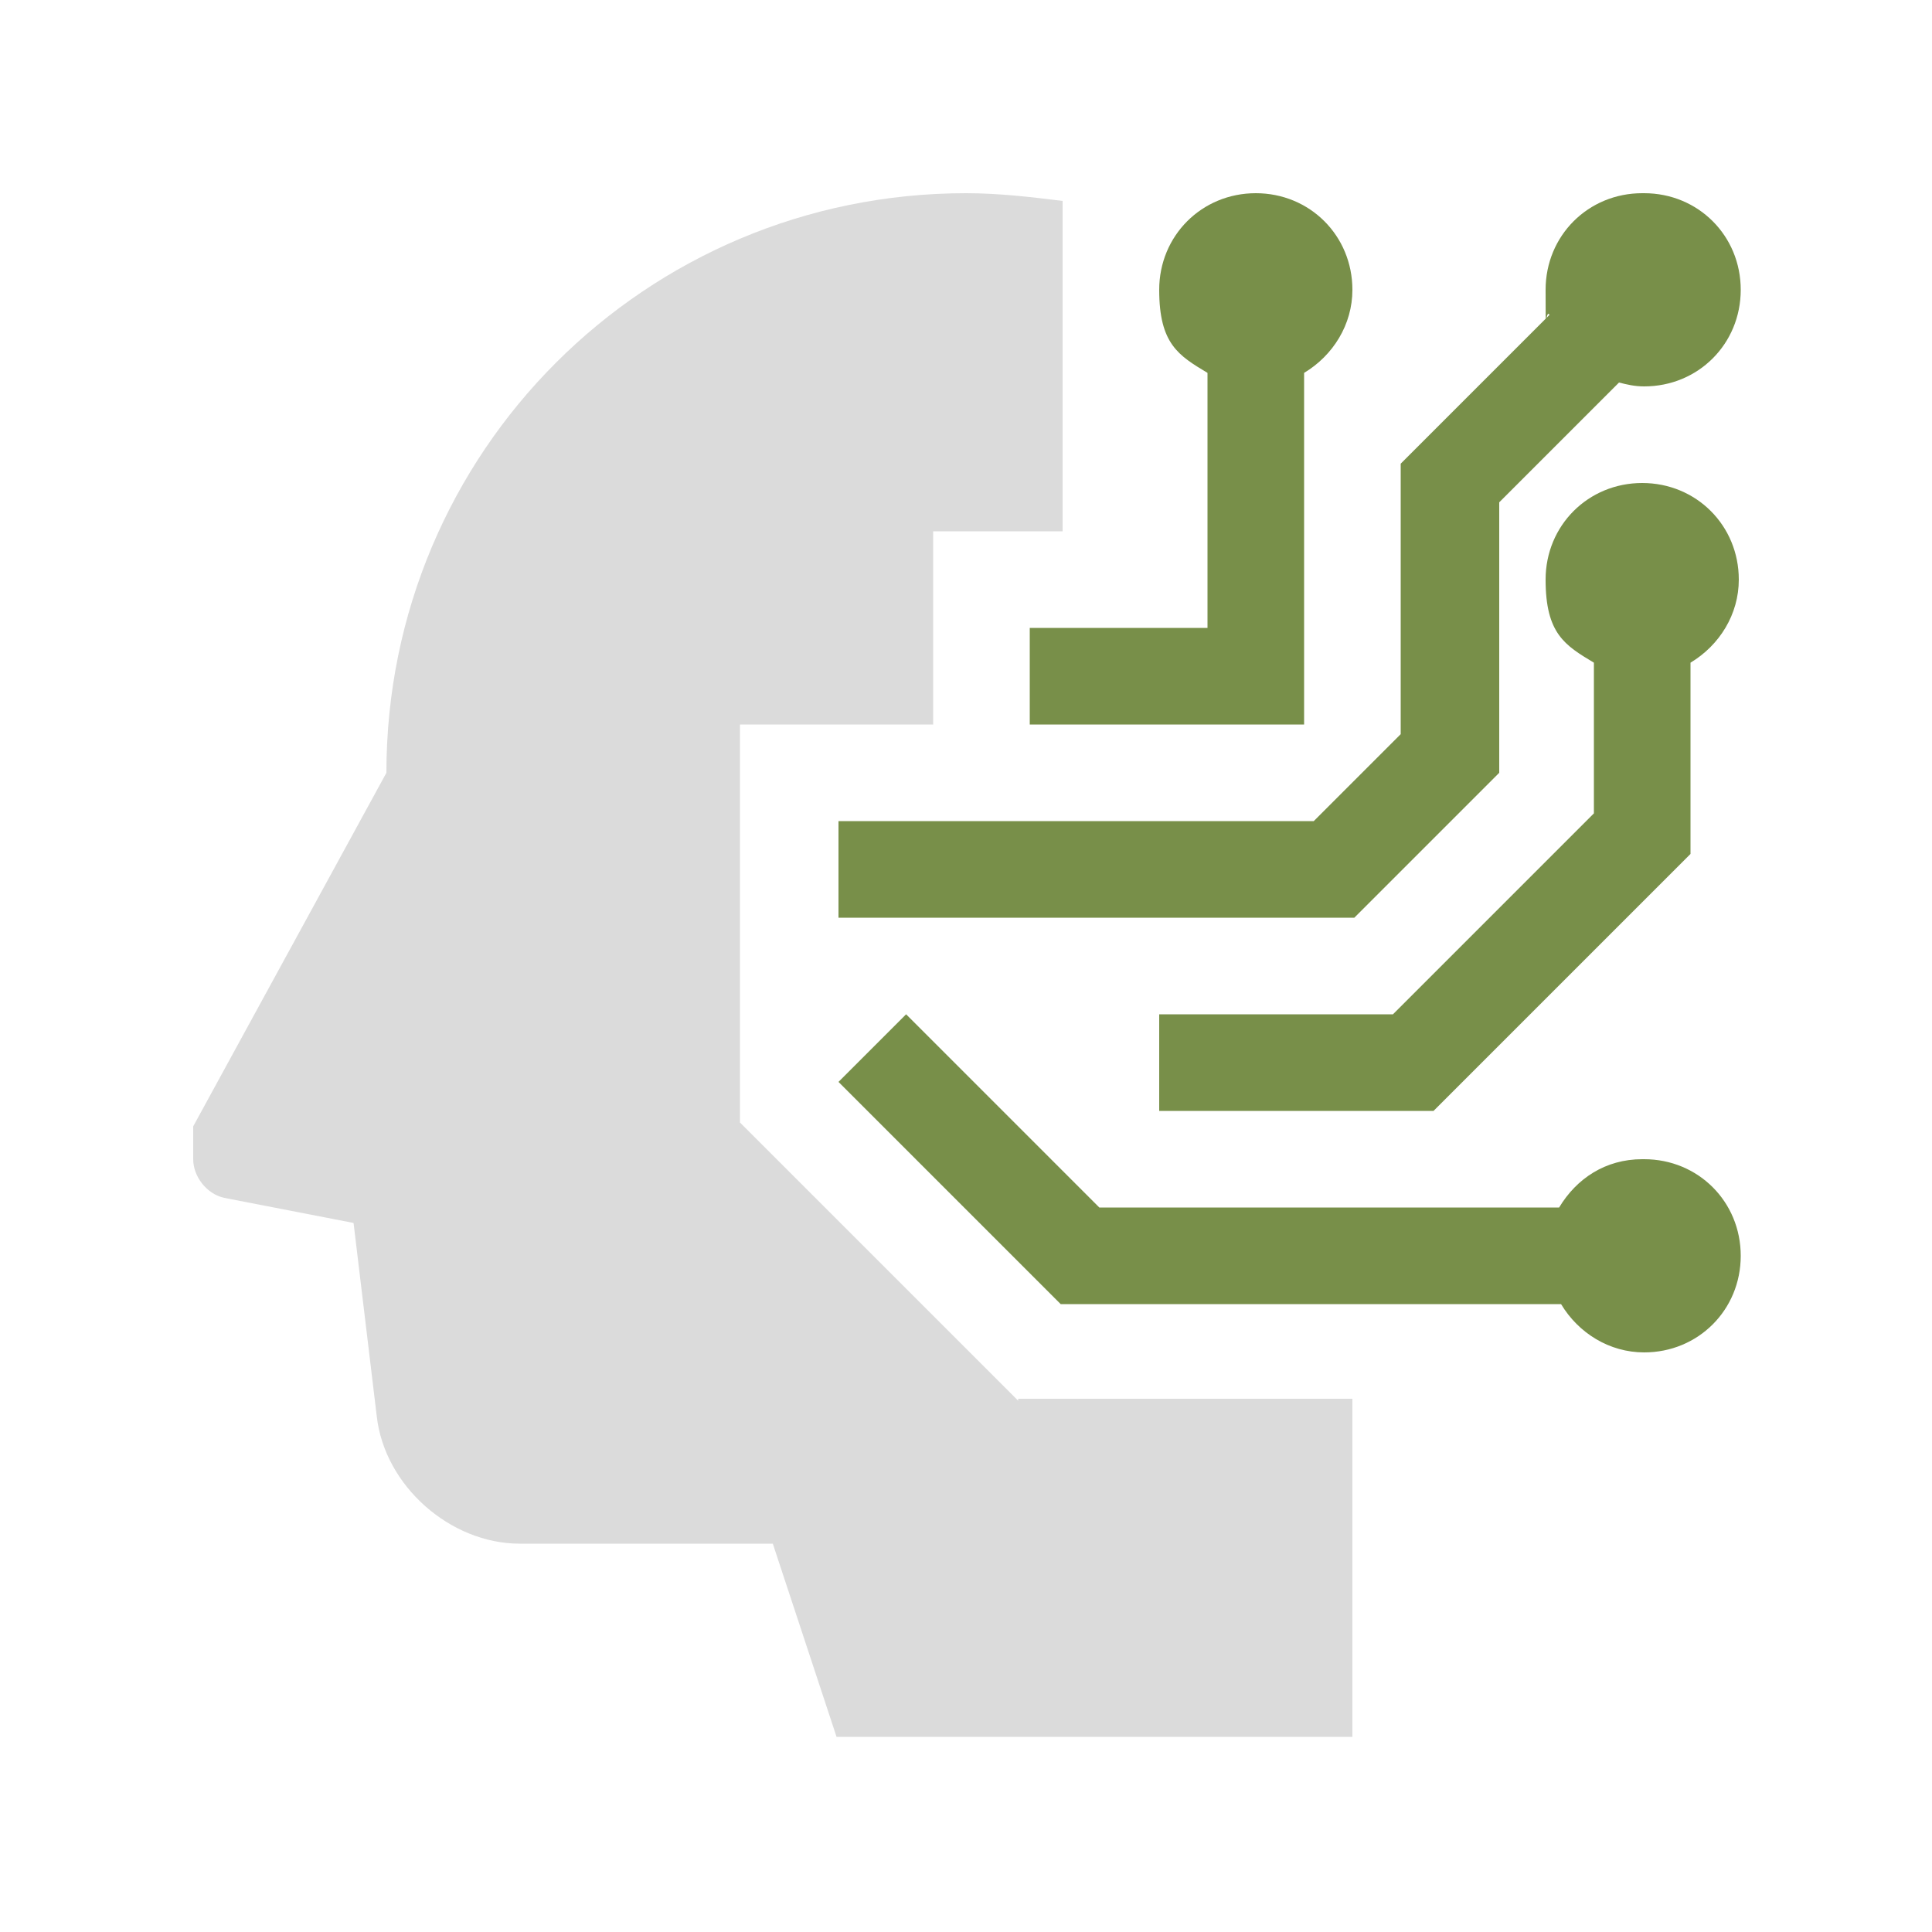
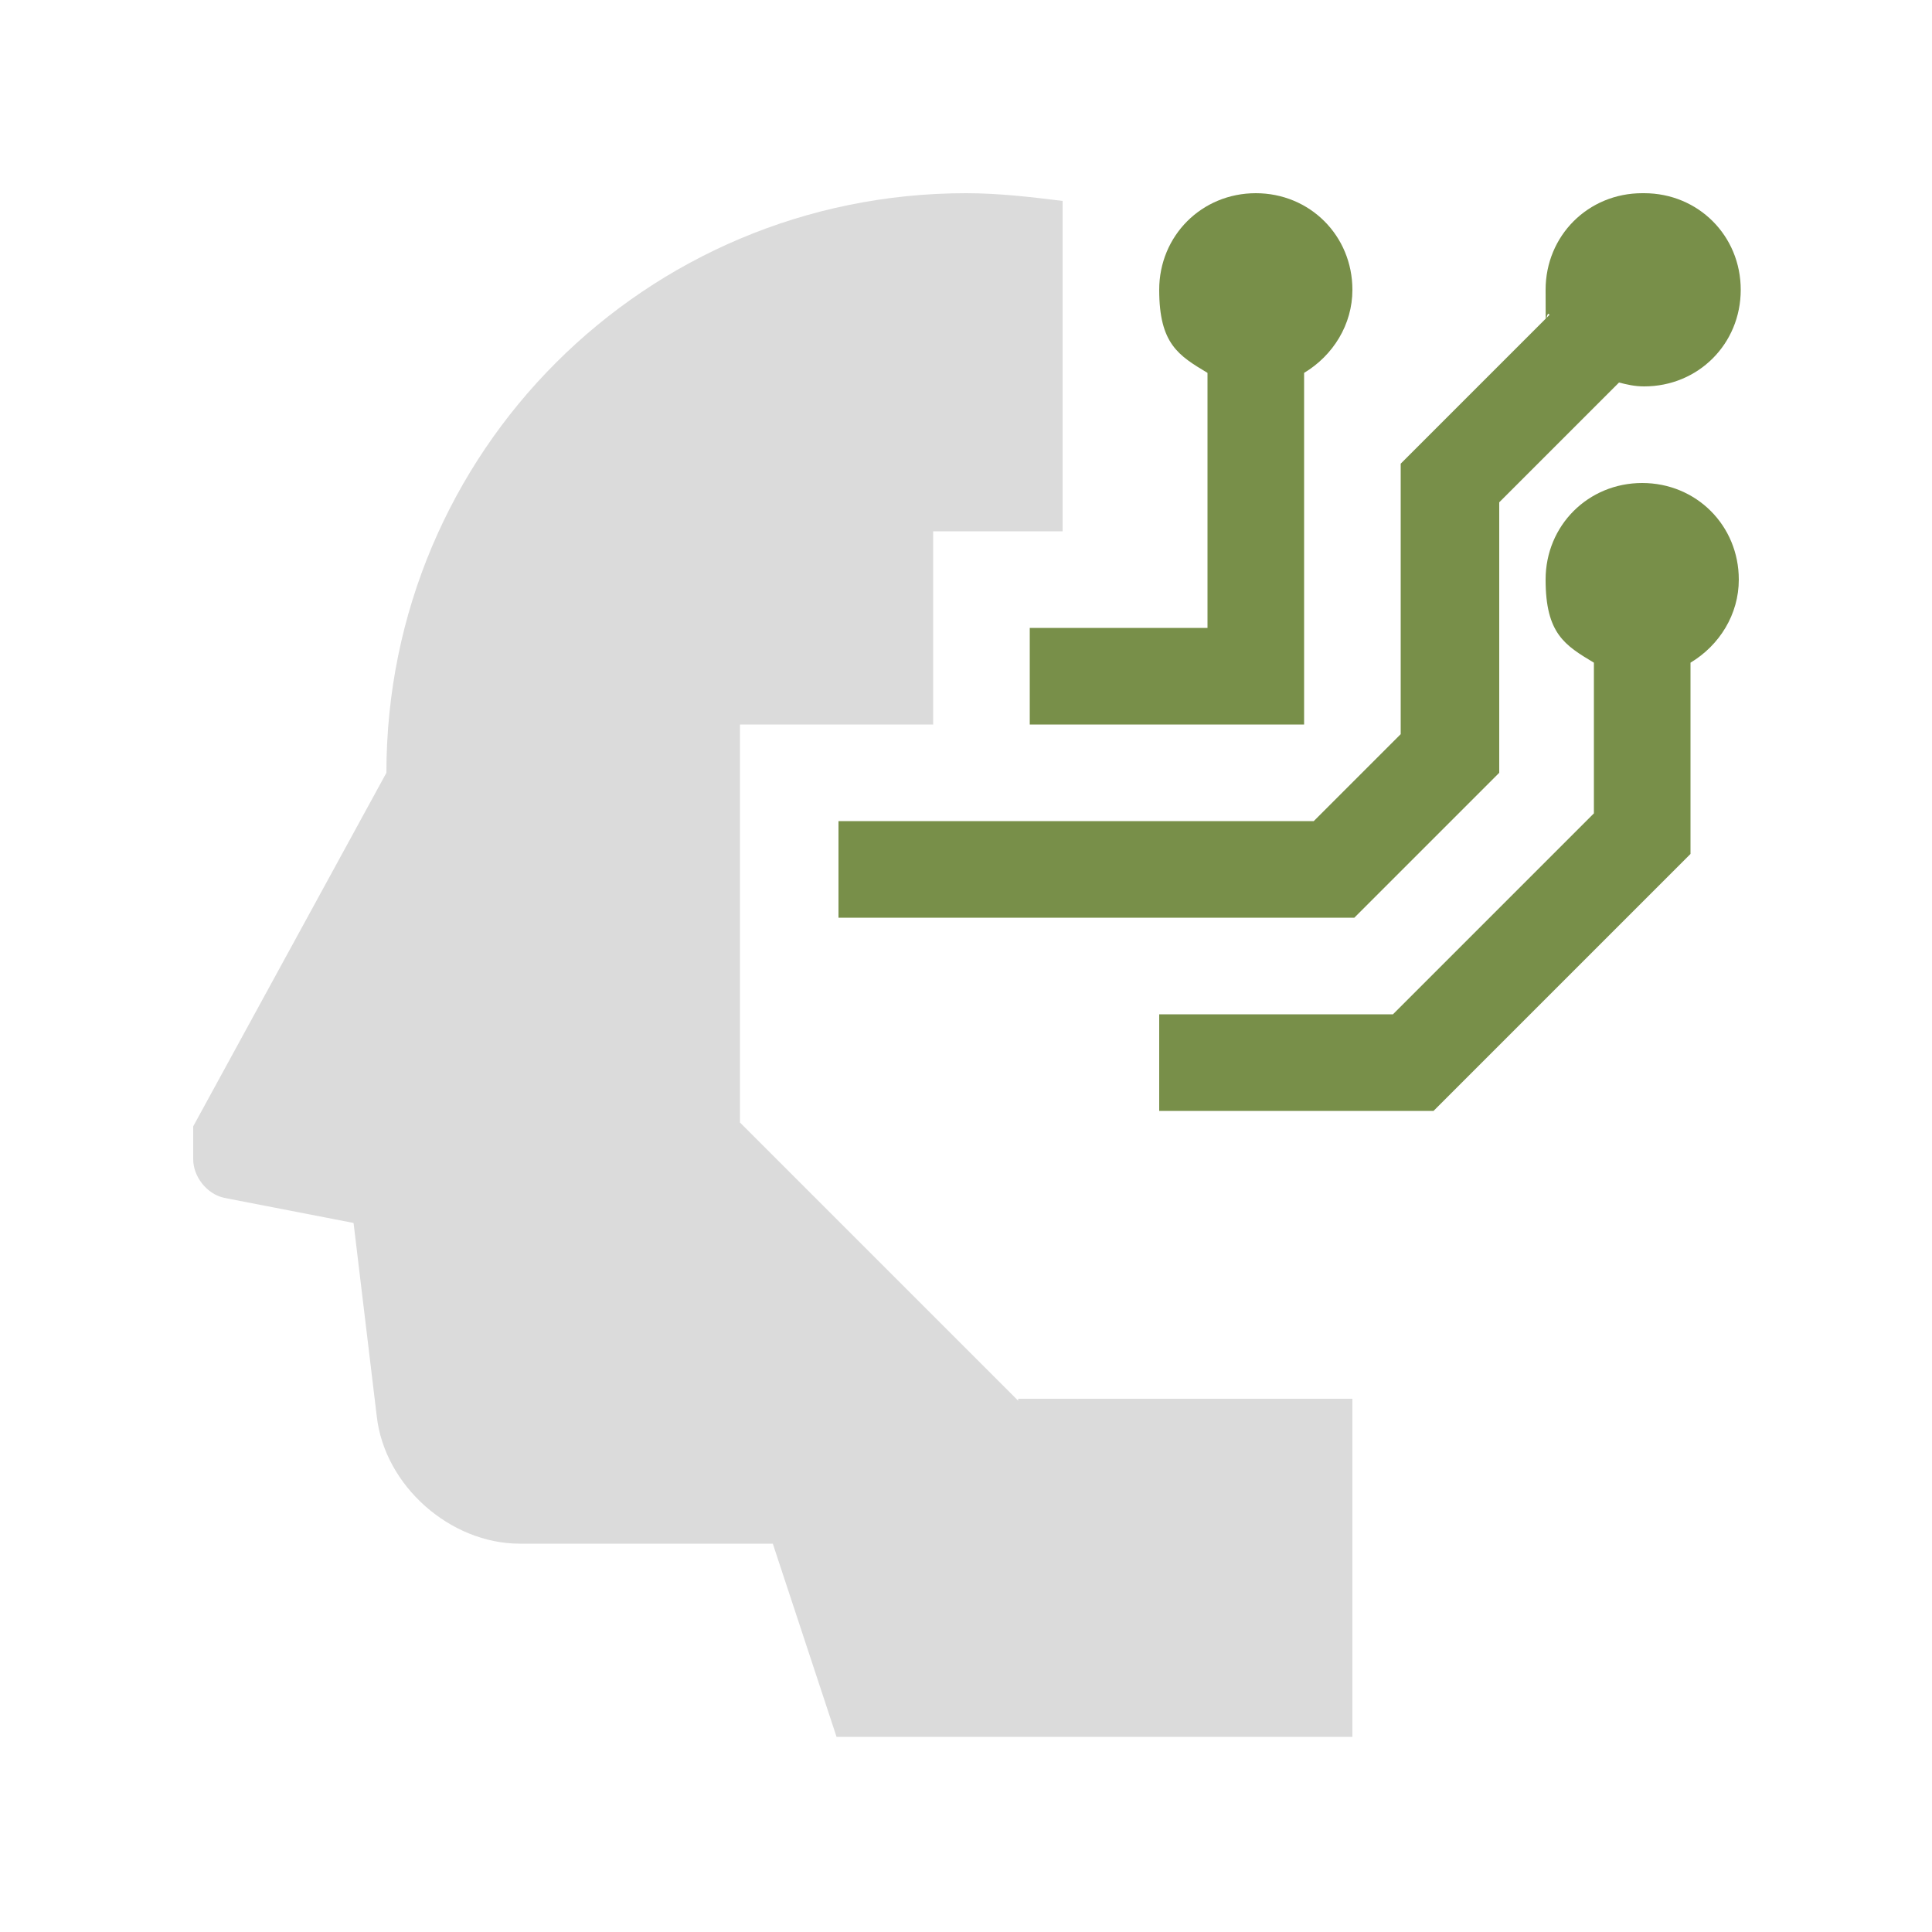
<svg xmlns="http://www.w3.org/2000/svg" id="Layer_1" data-name="Layer 1" version="1.1" viewBox="0 0 100 100">
  <defs>
    <style>
      .cls-1 {
        fill: #dbdbdb;
      }

      .cls-1, .cls-2 {
        stroke-width: 0px;
      }

      .cls-2 {
        fill: #788f49;
      }
    </style>
  </defs>
  <path class="cls-1" d="M52.7,72.5l-14.4-14.4v-20.6h10v-10h6.7V10.4c-1.6-.2-3.3-.4-5-.4-16.6,0-30,13.4-30,30l-10,18.3v1.7c0,.9.7,1.8,1.6,2l6.7,1.3,1.2,10c.4,3.6,3.8,6.6,7.4,6.6h13.1l3.3,10h26.7v-17.5h-17.3Z" />
  <path class="cls-2" d="M90,30c0-2.8-2.2-5-5-5s-5,2.2-5,5,1,3.4,2.5,4.3v7.8l-10.4,10.4h-12.1v5h14.2l13.3-13.3v-9.9c1.5-.9,2.5-2.5,2.5-4.3Z" />
  <path class="cls-2" d="M70,15c0-2.8-2.2-5-5-5s-5,2.2-5,5,1,3.4,2.5,4.3v13.2h-9.2v5h14.2v-18.2c1.5-.9,2.5-2.5,2.5-4.3Z" />
  <path class="cls-2" d="M85,10c-2.8,0-5,2.2-5,5s0,.9.2,1.3l-7.7,7.7v14l-4.5,4.5h-24.6v5h26.7l7.5-7.5v-14l6.2-6.2c.4.1.8.2,1.3.2,2.8,0,5-2.2,5-5,0-2.8-2.2-5-5-5Z" />
-   <path class="cls-2" d="M85,60c-1.9,0-3.4,1-4.3,2.5h-23.8l-10-10-3.5,3.5,11.5,11.5h25.9c.9,1.5,2.5,2.5,4.3,2.5,2.8,0,5-2.2,5-5s-2.2-5-5-5Z" />
</svg>